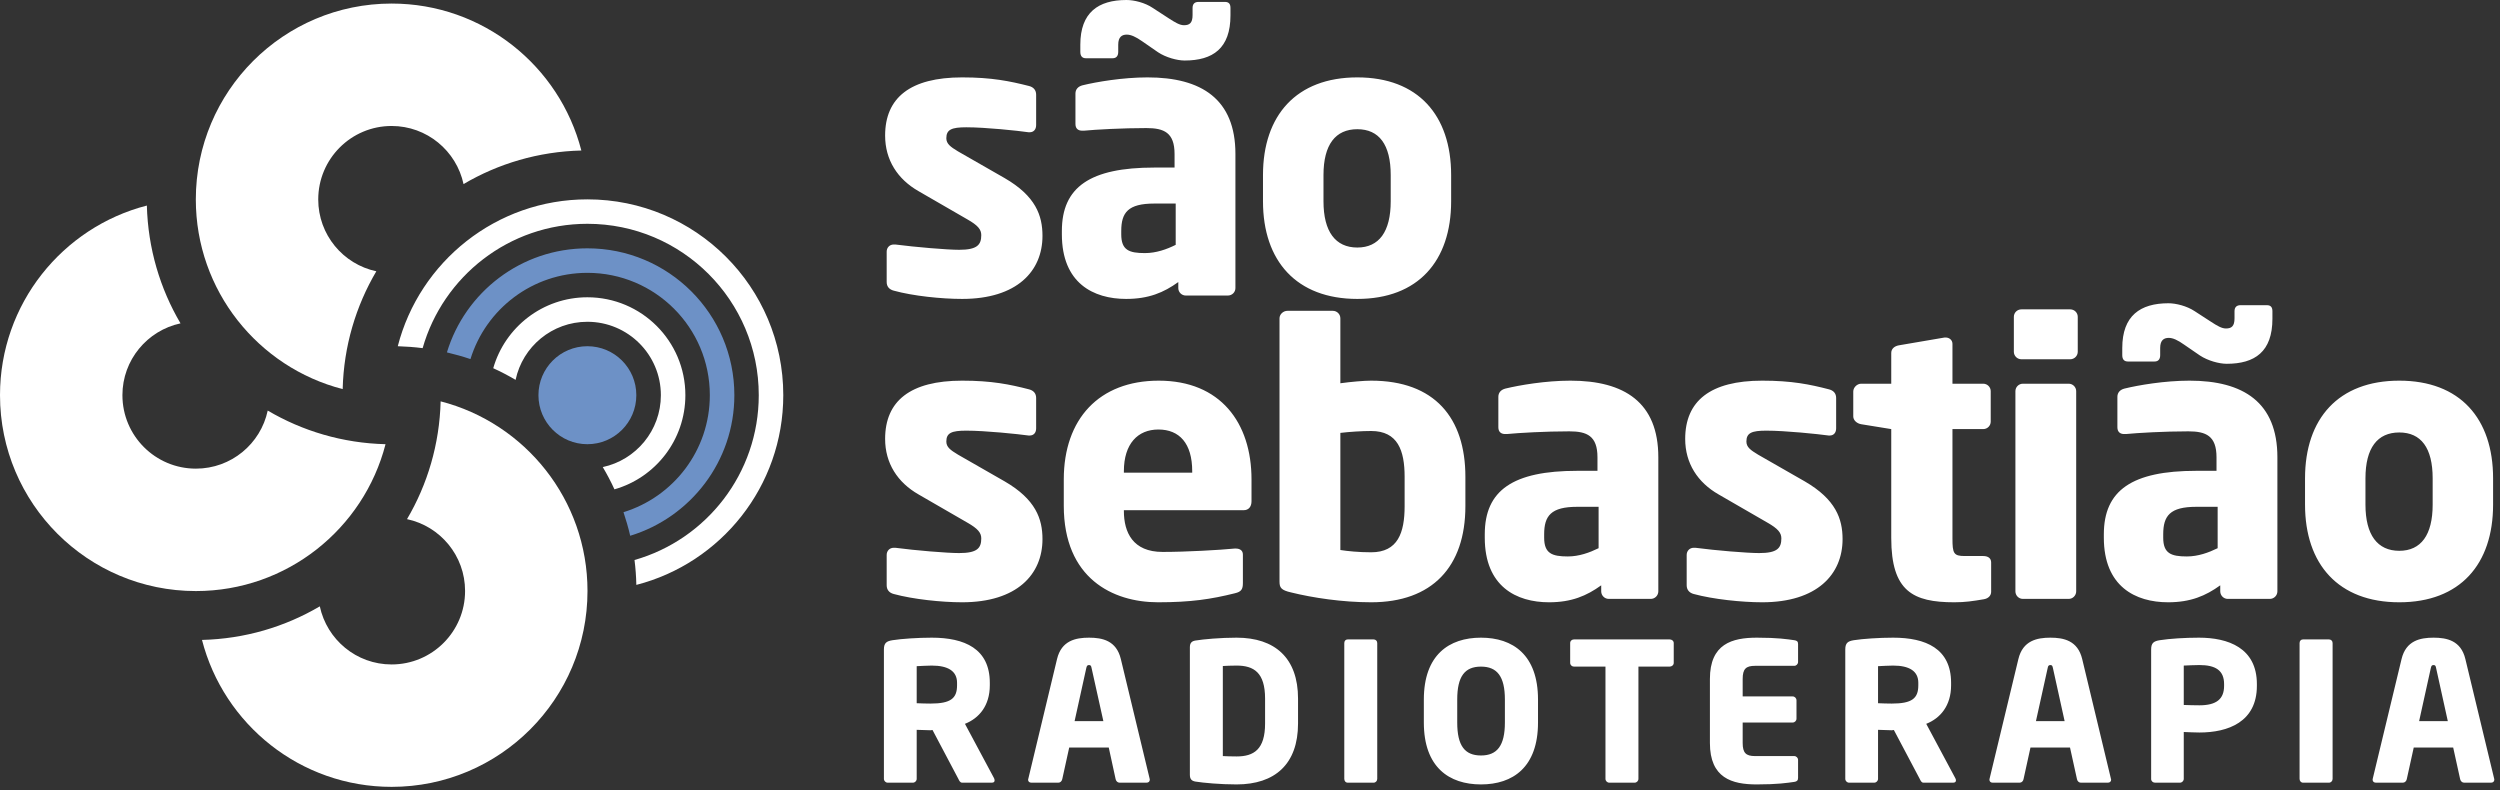
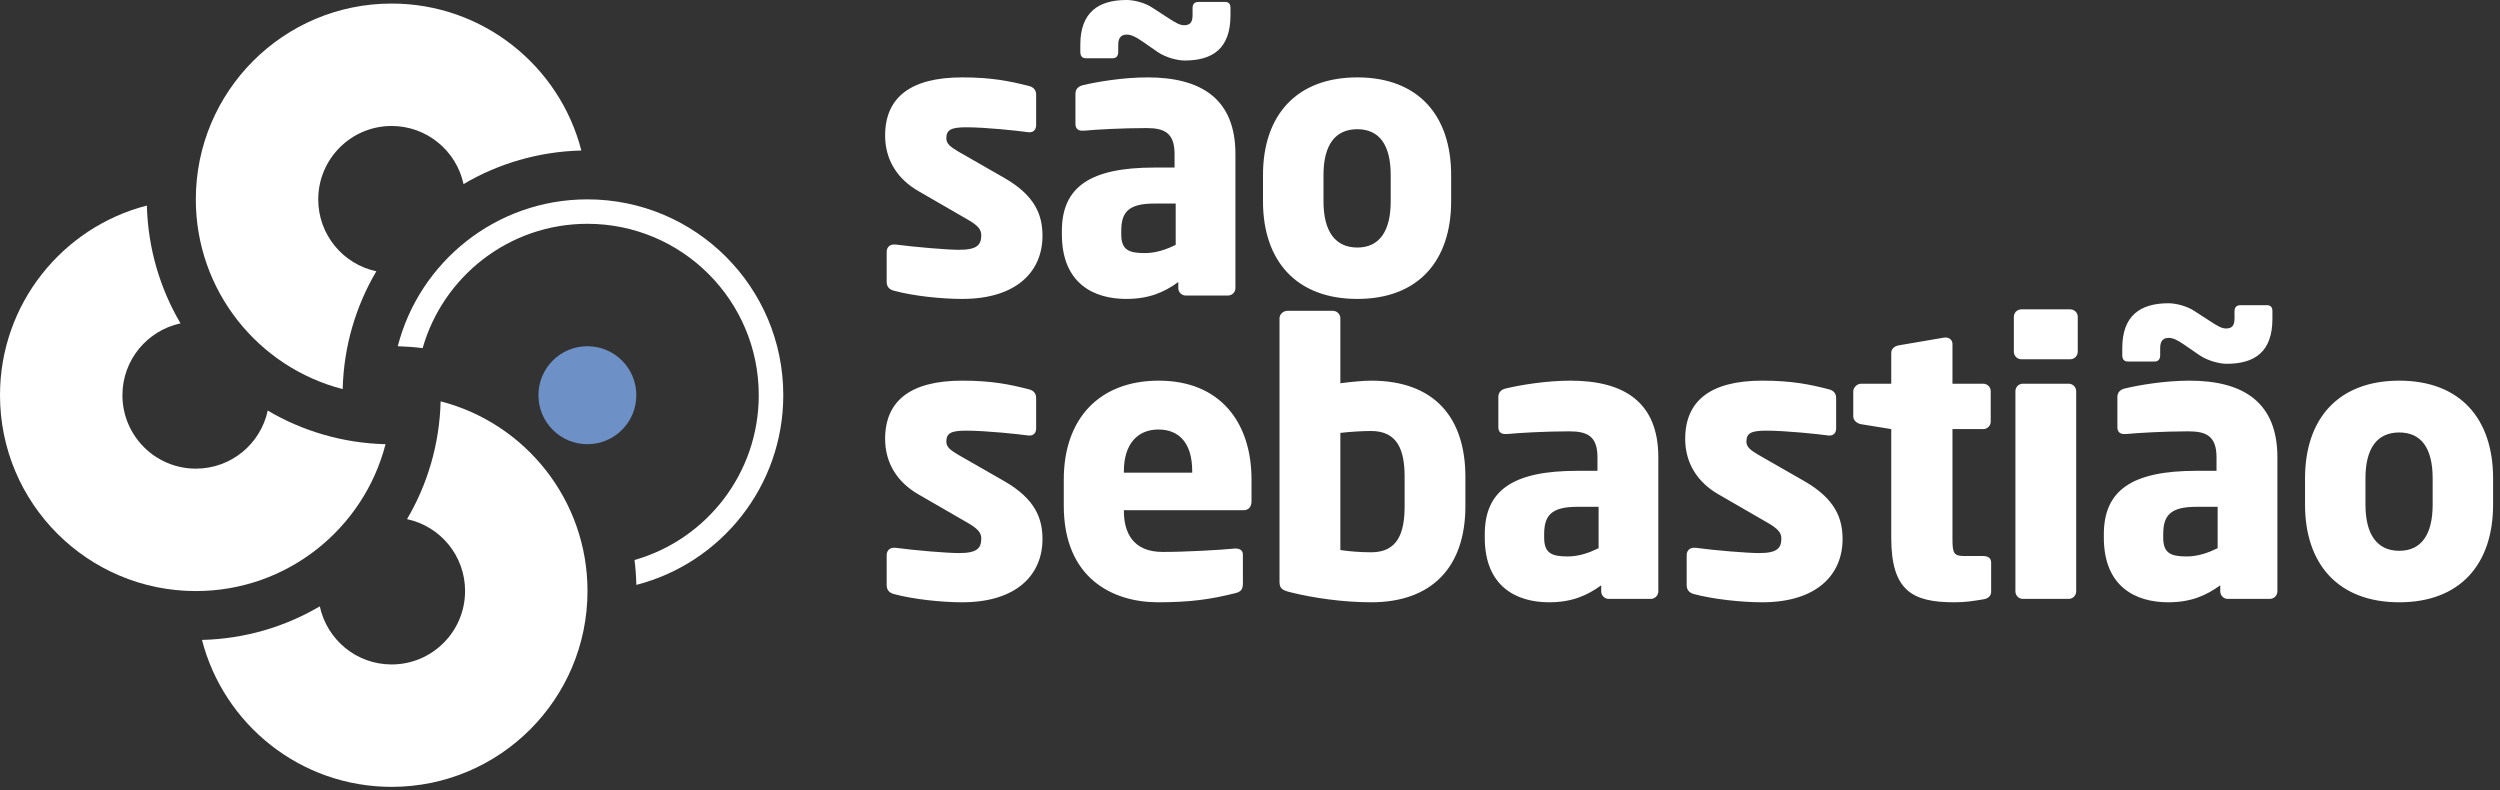
<svg xmlns="http://www.w3.org/2000/svg" width="250" height="79" viewBox="0 0 250 79" fill="none">
  <rect x="0" y="0" width="250" height="79" fill="#333333" stroke="none" />
  <path fill-rule="evenodd" clip-rule="evenodd" d="M63.633 39.517C63.633 42.23 61.443 44.42 58.738 44.42C56.034 44.42 53.844 42.23 53.844 39.517C53.844 36.813 56.034 34.622 58.738 34.622C61.443 34.622 63.633 36.813 63.633 39.517Z" fill="#6D91C6" />
  <path fill-rule="evenodd" clip-rule="evenodd" d="M104.248 23.589C104.248 21.555 103.572 19.607 100.458 17.806L95.799 15.137C95.051 14.686 94.633 14.381 94.633 13.824C94.633 12.956 95.162 12.729 96.625 12.729C98.546 12.729 101.771 13.068 102.857 13.226C102.902 13.226 102.937 13.226 102.971 13.226C103.353 13.226 103.614 12.956 103.614 12.511V9.468C103.614 9.017 103.353 8.712 102.902 8.6C100.981 8.113 99.18 7.739 96.215 7.739C91.034 7.739 88.512 9.764 88.512 13.555C88.512 15.999 89.756 17.92 91.859 19.119L96.736 21.937C97.789 22.536 98.127 22.946 98.127 23.511C98.127 24.484 97.72 24.98 95.91 24.98C94.711 24.98 91.554 24.711 89.529 24.45C89.493 24.45 89.415 24.45 89.382 24.45C88.93 24.45 88.668 24.789 88.668 25.163V28.205C88.668 28.657 88.93 28.953 89.382 29.067C91.294 29.596 94.145 29.892 96.215 29.892C101.693 29.892 104.248 27.119 104.248 23.589ZM123.542 28.806V15.398C123.542 9.92 120.161 7.739 114.752 7.739C112.274 7.739 109.639 8.191 108.257 8.529C107.805 8.643 107.545 8.939 107.545 9.355V12.4C107.545 12.885 107.841 13.068 108.215 13.068H108.406C109.57 12.956 112.23 12.807 114.638 12.807C116.403 12.807 117.456 13.259 117.456 15.398V16.756H115.431C109.005 16.756 106.187 18.703 106.187 23.102V23.433C106.187 28.319 109.343 29.892 112.613 29.892C114.865 29.892 116.37 29.258 117.83 28.205V28.806C117.83 29.223 118.169 29.554 118.578 29.554H122.787C123.203 29.554 123.542 29.223 123.542 28.806ZM117.57 24.484C116.666 24.936 115.613 25.309 114.491 25.309C112.909 25.309 112.125 25.016 112.125 23.433V23.102C112.125 21.259 112.795 20.355 115.431 20.355H117.57V24.484ZM123.047 1.54V0.792C123.047 0.374 122.865 0.191 122.491 0.191H119.856C119.482 0.191 119.257 0.374 119.257 0.792V1.504C119.257 2.297 118.961 2.522 118.395 2.522C117.977 2.522 117.525 2.252 116.891 1.843L115.275 0.792C114.491 0.26 113.396 -0 112.648 -0C109.831 -0 108.032 1.244 108.032 4.469V5.181C108.032 5.6 108.215 5.825 108.589 5.825H111.257C111.631 5.825 111.823 5.6 111.823 5.181V4.469C111.823 3.688 112.197 3.461 112.682 3.461C113.1 3.461 113.588 3.688 114.222 4.131L115.805 5.226C116.586 5.747 117.717 6.052 118.465 6.052C121.282 6.052 123.047 4.843 123.047 1.54ZM145.114 20.128V17.504C145.114 11.53 141.809 7.739 135.732 7.739C129.647 7.739 126.299 11.53 126.299 17.504V20.128C126.299 26.102 129.647 29.892 135.732 29.892C141.809 29.892 145.114 26.102 145.114 20.128ZM139.071 20.128C139.071 23.171 137.905 24.753 135.732 24.753C133.549 24.753 132.349 23.171 132.349 20.128V17.504C132.349 14.459 133.549 12.921 135.732 12.921C137.905 12.921 139.071 14.459 139.071 17.504V20.128ZM125.151 50.125V47.942C125.151 42.272 122.039 38.066 115.874 38.066C109.908 38.066 106.378 41.898 106.378 47.942V50.577C106.378 57.82 111.257 60.228 115.805 60.228C119.074 60.228 121.1 59.923 123.499 59.324C124.143 59.175 124.289 58.906 124.289 58.307V55.454C124.289 55.046 123.987 54.855 123.577 54.855C123.542 54.855 123.499 54.855 123.464 54.855C121.959 55.002 118.62 55.193 116.257 55.193C113.283 55.193 112.388 53.237 112.388 51.098V51.02H124.367C124.855 51.02 125.151 50.681 125.151 50.125ZM119.221 47.265H112.388V47.116C112.388 44.378 113.779 42.951 115.838 42.951C117.944 42.951 119.221 44.342 119.221 47.116V47.265ZM146.539 50.612V47.681C146.539 41.787 143.463 38.066 137.115 38.066C136.367 38.066 135.122 38.179 134.036 38.326V31.831C134.036 31.422 133.698 31.083 133.288 31.083H128.741C128.334 31.083 127.951 31.422 127.951 31.831V58.158C127.951 58.759 128.107 59.019 129.115 59.244C131.263 59.776 134.228 60.228 137.115 60.228C143.2 60.228 146.539 56.698 146.539 50.612ZM140.462 50.612C140.462 53.281 139.783 55.229 137.115 55.229C135.879 55.229 134.751 55.115 134.036 55.002V43.29C134.94 43.178 136.22 43.1 137.115 43.1C139.783 43.1 140.462 45.055 140.462 47.681V50.612ZM165.832 59.133V45.725C165.832 40.247 162.451 38.066 157.042 38.066C154.565 38.066 151.939 38.517 150.547 38.856C150.096 38.969 149.835 39.265 149.835 39.682V42.727C149.835 43.212 150.131 43.403 150.514 43.403H150.697C151.861 43.29 154.529 43.134 156.929 43.134C158.694 43.134 159.747 43.586 159.747 45.725V47.082H157.721C151.295 47.082 148.477 49.03 148.477 53.428V53.769C148.477 58.645 151.634 60.228 154.903 60.228C157.156 60.228 158.66 59.585 160.121 58.532V59.133C160.121 59.549 160.459 59.89 160.877 59.89H165.077C165.494 59.89 165.832 59.549 165.832 59.133ZM159.86 54.819C158.956 55.262 157.904 55.645 156.782 55.645C155.199 55.645 154.416 55.342 154.416 53.769V53.428C154.416 51.585 155.095 50.681 157.721 50.681H159.86V54.819ZM184.257 53.916C184.257 51.89 183.578 49.934 180.467 48.133L175.806 45.464C175.058 45.012 174.64 44.716 174.64 44.151C174.64 43.29 175.172 43.065 176.632 43.065C178.544 43.065 181.778 43.403 182.866 43.552C182.9 43.552 182.944 43.552 182.977 43.552C183.351 43.552 183.614 43.29 183.614 42.838V39.795C183.614 39.343 183.351 39.047 182.9 38.934C180.988 38.44 179.187 38.066 176.222 38.066C171.032 38.066 168.519 40.091 168.519 43.891C168.519 46.326 169.763 48.246 171.866 49.446L176.745 52.264C177.796 52.863 178.136 53.281 178.136 53.838C178.136 54.819 177.718 55.307 175.919 55.307C174.72 55.307 171.564 55.046 169.536 54.777C169.494 54.777 169.424 54.777 169.38 54.777C168.937 54.777 168.668 55.115 168.668 55.489V58.532C168.668 58.984 168.937 59.289 169.38 59.402C171.301 59.923 174.154 60.228 176.222 60.228C181.7 60.228 184.257 57.446 184.257 53.916ZM199.115 59.175V56.246C199.115 55.828 198.812 55.603 198.324 55.603H196.482C195.36 55.603 195.246 55.342 195.246 53.838V42.909H198.324C198.734 42.909 199.072 42.577 199.072 42.161V39.116C199.072 38.709 198.734 38.371 198.324 38.371H195.246V34.386C195.246 34.015 194.941 33.752 194.569 33.752C194.534 33.752 194.489 33.752 194.456 33.752L189.873 34.535C189.457 34.613 189.125 34.874 189.125 35.292V38.371H186.118C185.709 38.371 185.326 38.745 185.326 39.152V41.638C185.326 42.048 185.709 42.352 186.118 42.422L189.125 42.909V53.802C189.125 59.133 191.3 60.228 195.429 60.228C196.524 60.228 197.272 60.114 198.393 59.923C198.845 59.845 199.115 59.549 199.115 59.175ZM207.775 35.179V31.684C207.775 31.266 207.437 30.936 207.019 30.936H202.142C201.723 30.936 201.385 31.266 201.385 31.684V35.179C201.385 35.588 201.723 35.927 202.142 35.927H207.019C207.437 35.927 207.775 35.588 207.775 35.179ZM207.619 59.133V39.116C207.619 38.709 207.279 38.371 206.872 38.371H202.289C201.872 38.371 201.541 38.709 201.541 39.116V59.133C201.541 59.549 201.872 59.89 202.289 59.89H206.872C207.279 59.89 207.619 59.549 207.619 59.133ZM227.739 59.133V45.725C227.739 40.247 224.355 38.066 218.949 38.066C216.469 38.066 213.836 38.517 212.454 38.856C212.002 38.969 211.739 39.265 211.739 39.682V42.727C211.739 43.212 212.035 43.403 212.409 43.403H212.601C213.767 43.29 216.436 43.134 218.835 43.134C220.6 43.134 221.651 43.586 221.651 45.725V47.082H219.626C213.202 47.082 210.384 49.03 210.384 53.428V53.769C210.384 58.645 213.54 60.228 216.81 60.228C219.06 60.228 220.565 59.585 222.025 58.532V59.133C222.025 59.549 222.365 59.89 222.773 59.89H226.982C227.4 59.89 227.739 59.549 227.739 59.133ZM221.765 54.819C220.861 55.262 219.808 55.645 218.686 55.645C217.106 55.645 216.322 55.342 216.322 53.769V53.428C216.322 51.585 216.992 50.681 219.626 50.681H221.765V54.819ZM227.242 31.876V31.119C227.242 30.709 227.06 30.518 226.686 30.518H224.053C223.679 30.518 223.452 30.709 223.452 31.119V31.831C223.452 32.623 223.156 32.848 222.59 32.848C222.174 32.848 221.731 32.588 221.088 32.169L219.47 31.119C218.686 30.596 217.591 30.326 216.843 30.326C214.028 30.326 212.227 31.571 212.227 34.796V35.517C212.227 35.927 212.409 36.151 212.792 36.151H215.452C215.826 36.151 216.018 35.927 216.018 35.517V34.796C216.018 34.015 216.391 33.788 216.879 33.788C217.295 33.788 217.783 34.015 218.417 34.467L219.999 35.553C220.792 36.074 221.914 36.379 222.67 36.379C225.477 36.379 227.242 35.179 227.242 31.876ZM249.309 50.463V47.83C249.309 41.856 246.006 38.066 239.927 38.066C233.842 38.066 230.503 41.856 230.503 47.83V50.463C230.503 56.429 233.842 60.228 239.927 60.228C246.006 60.228 249.309 56.429 249.309 50.463ZM243.266 50.463C243.266 53.497 242.102 55.08 239.927 55.08C237.746 55.08 236.546 53.497 236.546 50.463V47.83C236.546 44.785 237.746 43.247 239.927 43.247C242.102 43.247 243.266 44.785 243.266 47.83V50.463ZM104.248 53.916C104.248 51.89 103.572 49.934 100.458 48.133L95.799 45.464C95.051 45.012 94.633 44.716 94.633 44.151C94.633 43.29 95.162 43.065 96.625 43.065C98.546 43.065 101.771 43.403 102.857 43.552C102.902 43.552 102.937 43.552 102.971 43.552C103.353 43.552 103.614 43.29 103.614 42.838V39.795C103.614 39.343 103.353 39.047 102.902 38.934C100.981 38.44 99.18 38.066 96.215 38.066C91.034 38.066 88.512 40.091 88.512 43.891C88.512 46.326 89.756 48.246 91.859 49.446L96.736 52.264C97.789 52.863 98.127 53.281 98.127 53.838C98.127 54.819 97.72 55.307 95.91 55.307C94.711 55.307 91.554 55.046 89.529 54.777C89.493 54.777 89.415 54.777 89.382 54.777C88.93 54.777 88.668 55.115 88.668 55.489V58.532C88.668 58.984 88.93 59.289 89.382 59.402C91.294 59.923 94.145 60.228 96.215 60.228C101.693 60.228 104.248 57.446 104.248 53.916Z" fill="white" />
  <path fill-rule="evenodd" clip-rule="evenodd" d="M78.328 39.517C78.328 48.647 72.085 56.315 63.634 58.49C63.616 57.655 63.556 56.82 63.451 56.001C70.625 53.958 75.876 47.352 75.876 39.517C75.876 30.057 68.208 22.38 58.739 22.38C50.913 22.38 44.307 27.64 42.264 34.814C41.447 34.709 40.612 34.649 39.777 34.622C41.95 26.18 49.618 19.936 58.739 19.936C69.554 19.936 78.328 28.702 78.328 39.517Z" fill="white" />
-   <path fill-rule="evenodd" clip-rule="evenodd" d="M73.436 39.517C73.436 46.143 69.044 51.741 63.019 53.577C62.836 52.776 62.609 51.995 62.349 51.22C67.348 49.682 70.983 45.03 70.983 39.517C70.983 32.761 65.505 27.284 58.741 27.284C53.236 27.284 48.587 30.909 47.046 35.909C46.274 35.648 45.49 35.43 44.691 35.239C46.517 29.213 52.117 24.833 58.741 24.833C66.854 24.833 73.436 31.406 73.436 39.517Z" fill="#6D91C6" />
  <path fill-rule="evenodd" clip-rule="evenodd" d="M38.553 44.42C36.379 52.862 28.711 59.106 19.589 59.106C8.774 59.106 0 50.341 0 39.517C0 30.397 6.243 22.727 14.686 20.555C14.799 24.848 16.008 28.866 18.051 32.336C14.73 33.048 12.242 35.995 12.242 39.517C12.242 43.577 15.53 46.864 19.589 46.864C23.119 46.864 26.067 44.378 26.772 41.057C30.24 43.1 34.258 44.315 38.553 44.42Z" fill="white" />
-   <path fill-rule="evenodd" clip-rule="evenodd" d="M68.537 39.517C68.537 43.995 65.539 47.768 61.444 48.934C61.096 48.168 60.705 47.429 60.277 46.708C63.601 45.994 66.087 43.047 66.087 39.517C66.087 35.466 62.799 32.178 58.739 32.178C55.209 32.178 52.262 34.664 51.559 37.987C50.836 37.56 50.088 37.169 49.324 36.821C50.497 32.726 54.27 29.728 58.739 29.728C64.148 29.728 68.537 34.108 68.537 39.517Z" fill="white" />
  <path fill-rule="evenodd" clip-rule="evenodd" d="M34.268 38.91C25.825 36.735 19.582 29.067 19.582 19.946C19.582 9.13 28.347 0.356 39.163 0.356C48.293 0.356 55.961 6.6 58.135 15.051C53.84 15.156 49.822 16.364 46.354 18.408C45.64 15.087 42.693 12.598 39.163 12.598C35.111 12.598 31.824 15.886 31.824 19.946C31.824 23.476 34.312 26.423 37.633 27.128C35.59 30.596 34.373 34.614 34.268 38.91Z" fill="white" />
  <path fill-rule="evenodd" clip-rule="evenodd" d="M39.161 78.686C30.042 78.686 22.372 72.443 20.199 63.992C24.493 63.887 28.51 62.678 31.98 60.635C32.693 63.958 35.631 66.445 39.161 66.445C43.221 66.445 46.508 63.157 46.508 59.097C46.508 55.567 44.022 52.62 40.701 51.914C42.745 48.447 43.953 44.429 44.064 40.135C52.507 42.308 58.75 49.976 58.75 59.097C58.75 69.912 49.985 78.686 39.161 78.686Z" fill="white" />
-   <path fill-rule="evenodd" clip-rule="evenodd" d="M99.46 78.035C99.46 77.981 99.442 77.903 99.408 77.825L96.495 72.383C97.904 71.827 98.981 70.574 98.981 68.53V68.279C98.981 64.862 96.45 63.767 93.174 63.767C91.783 63.767 90.147 63.878 89.261 64.019C88.66 64.114 88.391 64.288 88.391 64.94V77.885C88.391 78.095 88.567 78.268 88.773 78.268H91.286C91.496 78.268 91.669 78.095 91.669 77.885V72.982C92.034 72.982 92.635 73.026 93.043 73.026L93.252 73L95.834 77.885C95.929 78.077 96.007 78.268 96.225 78.268H99.172C99.391 78.268 99.46 78.173 99.46 78.035ZM95.705 68.53C95.705 69.844 95.068 70.358 93.043 70.358C92.827 70.358 91.887 70.34 91.669 70.322V66.618C91.905 66.601 92.905 66.558 93.174 66.558C94.799 66.558 95.705 67.106 95.705 68.279V68.53ZM114.98 77.966C114.98 77.939 114.962 77.903 114.962 77.861L112.084 65.906C111.641 64.054 110.233 63.767 108.902 63.767C107.573 63.767 106.146 64.054 105.703 65.906L102.834 77.861C102.834 77.903 102.807 77.939 102.807 77.966C102.807 78.157 102.945 78.268 103.137 78.268H105.841C106.032 78.268 106.182 78.112 106.224 77.921L106.92 74.756H110.876L111.564 77.921C111.606 78.112 111.762 78.268 111.953 78.268H114.649C114.849 78.268 114.98 78.157 114.98 77.966ZM110.337 72.114H107.459L108.632 66.792C108.677 66.6 108.728 66.505 108.902 66.505C109.075 66.505 109.12 66.6 109.155 66.792L110.337 72.114ZM129.804 72.348V69.861C129.804 65.793 127.491 63.767 123.656 63.767C122.047 63.767 120.335 63.923 119.543 64.054C119.178 64.114 118.987 64.288 118.987 64.731V77.478C118.987 77.921 119.178 78.095 119.543 78.157C120.335 78.286 122.047 78.442 123.656 78.442C127.491 78.442 129.804 76.416 129.804 72.348ZM126.508 72.348C126.508 74.947 125.386 75.644 123.656 75.644C123.169 75.644 122.552 75.626 122.283 75.608V66.601C122.552 66.583 123.169 66.558 123.656 66.558C125.386 66.558 126.508 67.253 126.508 69.861V72.348ZM137.724 77.885V64.306C137.724 64.088 137.568 63.941 137.358 63.941H134.777C134.561 63.941 134.429 64.088 134.429 64.306V77.885C134.429 78.095 134.561 78.268 134.777 78.268H137.358C137.568 78.268 137.724 78.095 137.724 77.885ZM153.801 72.252V69.957C153.801 65.479 151.279 63.767 148.098 63.767C144.915 63.767 142.384 65.479 142.384 69.957V72.252C142.384 76.73 144.915 78.442 148.098 78.442C151.279 78.442 153.801 76.73 153.801 72.252ZM150.489 72.252C150.489 74.564 149.714 75.548 148.098 75.548C146.471 75.548 145.723 74.564 145.723 72.252V69.957C145.723 67.644 146.471 66.661 148.098 66.661C149.714 66.661 150.489 67.644 150.489 69.957V72.252ZM167.374 66.289V64.306C167.374 64.088 167.182 63.941 166.964 63.941H157.4C157.193 63.941 157.017 64.088 157.017 64.306V66.289C157.017 66.505 157.193 66.661 157.4 66.661H160.547V77.885C160.547 78.095 160.721 78.268 160.93 78.268H163.461C163.67 78.268 163.843 78.095 163.843 77.885V66.661H166.964C167.182 66.661 167.374 66.505 167.374 66.289ZM179.807 77.79V75.991C179.807 75.782 179.633 75.608 179.424 75.608H175.502C174.599 75.608 174.267 75.295 174.267 74.295V72.252H179.268C179.475 72.252 179.649 72.078 179.649 71.869V70.035C179.649 69.817 179.475 69.643 179.268 69.643H174.267V67.896C174.267 66.888 174.599 66.583 175.502 66.583H179.424C179.633 66.583 179.807 66.409 179.807 66.193V64.401C179.807 64.15 179.693 64.054 179.424 64.019C178.745 63.923 177.781 63.767 175.694 63.767C173.207 63.767 170.991 64.384 170.991 67.896V74.295C170.991 77.808 173.19 78.442 175.676 78.442C177.764 78.442 178.745 78.286 179.424 78.19C179.693 78.157 179.807 78.035 179.807 77.79ZM195.595 78.035C195.595 77.981 195.579 77.903 195.535 77.825L192.623 72.383C194.03 71.827 195.109 70.574 195.109 68.53V68.279C195.109 64.862 192.588 63.767 189.309 63.767C187.918 63.767 186.275 63.878 185.389 64.019C184.797 64.114 184.528 64.288 184.528 64.94V77.885C184.528 78.095 184.702 78.268 184.911 78.268H187.415C187.631 78.268 187.804 78.095 187.804 77.885V72.982C188.172 72.982 188.77 73.026 189.171 73.026L189.387 73L191.971 77.885C192.067 78.077 192.145 78.268 192.352 78.268H195.31C195.517 78.268 195.595 78.173 195.595 78.035ZM191.831 68.53C191.831 69.844 191.196 70.358 189.171 70.358C188.962 70.358 188.014 70.34 187.804 70.322V66.618C188.031 66.601 189.04 66.558 189.309 66.558C190.927 66.558 191.831 67.106 191.831 68.279V68.53ZM211.115 77.966C211.115 77.939 211.089 77.903 211.089 77.861L208.22 65.906C207.777 64.054 206.368 63.767 205.039 63.767C203.708 63.767 202.281 64.054 201.838 65.906L198.96 77.861C198.96 77.903 198.942 77.939 198.942 77.966C198.942 78.157 199.074 78.268 199.265 78.268H201.969C202.161 78.268 202.317 78.112 202.352 77.921L203.047 74.756H207.002L207.699 77.921C207.734 78.112 207.89 78.268 208.081 78.268H210.786C210.977 78.268 211.115 78.157 211.115 77.966ZM206.463 72.114H203.594L204.77 66.792C204.803 66.6 204.865 66.505 205.039 66.505C205.212 66.505 205.246 66.6 205.29 66.792L206.463 72.114ZM225.688 68.584V68.41C225.688 64.784 222.81 63.767 219.896 63.767C218.514 63.767 216.967 63.863 215.985 64.019C215.384 64.114 215.115 64.288 215.115 64.94V77.903C215.115 78.112 215.289 78.268 215.507 78.268H217.993C218.202 78.268 218.376 78.095 218.376 77.885V73.2C218.863 73.218 219.48 73.251 219.941 73.251C222.81 73.251 225.688 72.192 225.688 68.584ZM222.409 68.584C222.409 69.897 221.652 70.531 219.941 70.531C219.722 70.531 218.592 70.514 218.376 70.496V66.558C218.61 66.54 219.671 66.505 219.941 66.505C221.559 66.505 222.409 67.043 222.409 68.41V68.584ZM233.26 77.885V64.306C233.26 64.088 233.104 63.941 232.895 63.941H230.304C230.095 63.941 229.957 64.088 229.957 64.306V77.885C229.957 78.095 230.095 78.268 230.304 78.268H232.895C233.104 78.268 233.26 78.095 233.26 77.885ZM249.433 77.966C249.433 77.939 249.415 77.903 249.415 77.861L246.537 65.906C246.094 64.054 244.685 63.767 243.354 63.767C242.025 63.767 240.598 64.054 240.155 65.906L237.277 77.861C237.277 77.903 237.26 77.939 237.26 77.966C237.26 78.157 237.4 78.268 237.591 78.268H240.287C240.485 78.268 240.634 78.112 240.676 77.921L241.373 74.756H245.319L246.016 77.921C246.058 78.112 246.216 78.268 246.408 78.268H249.103C249.292 78.268 249.433 78.157 249.433 77.966ZM244.781 72.114H241.912L243.085 66.792C243.129 66.6 243.18 66.505 243.354 66.505C243.53 66.505 243.572 66.6 243.608 66.792L244.781 72.114Z" fill="white" />
</svg>